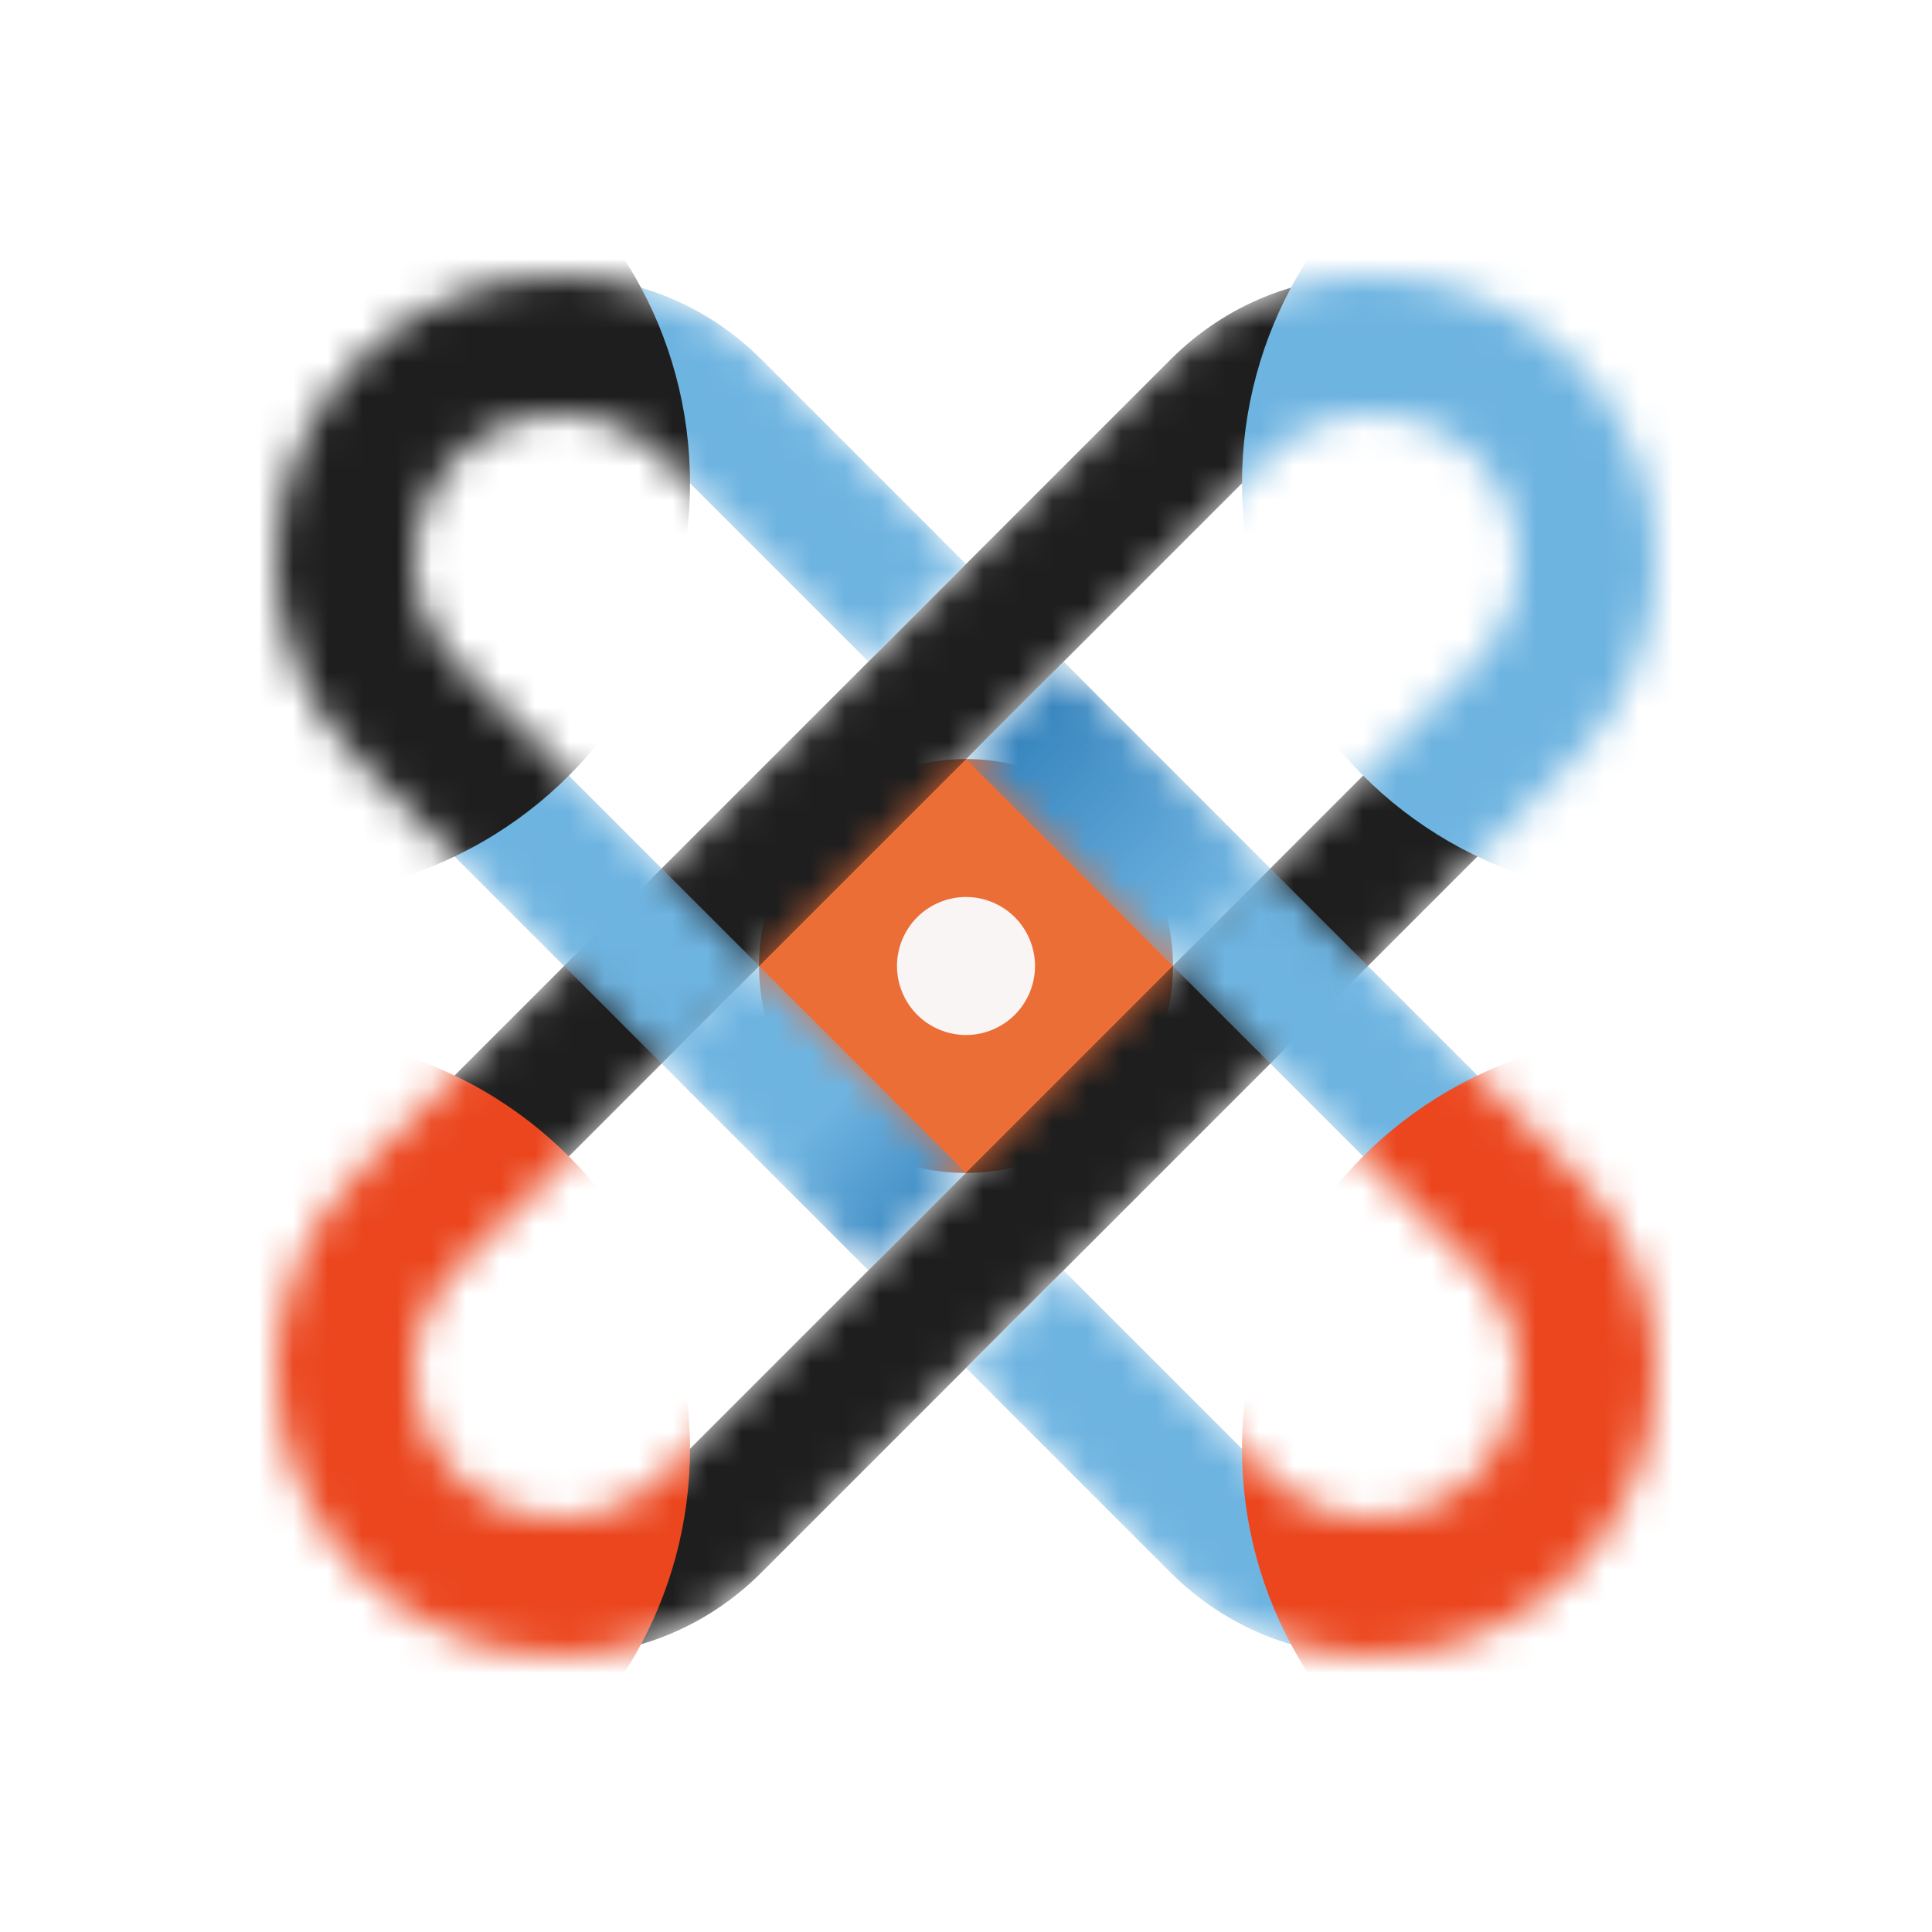
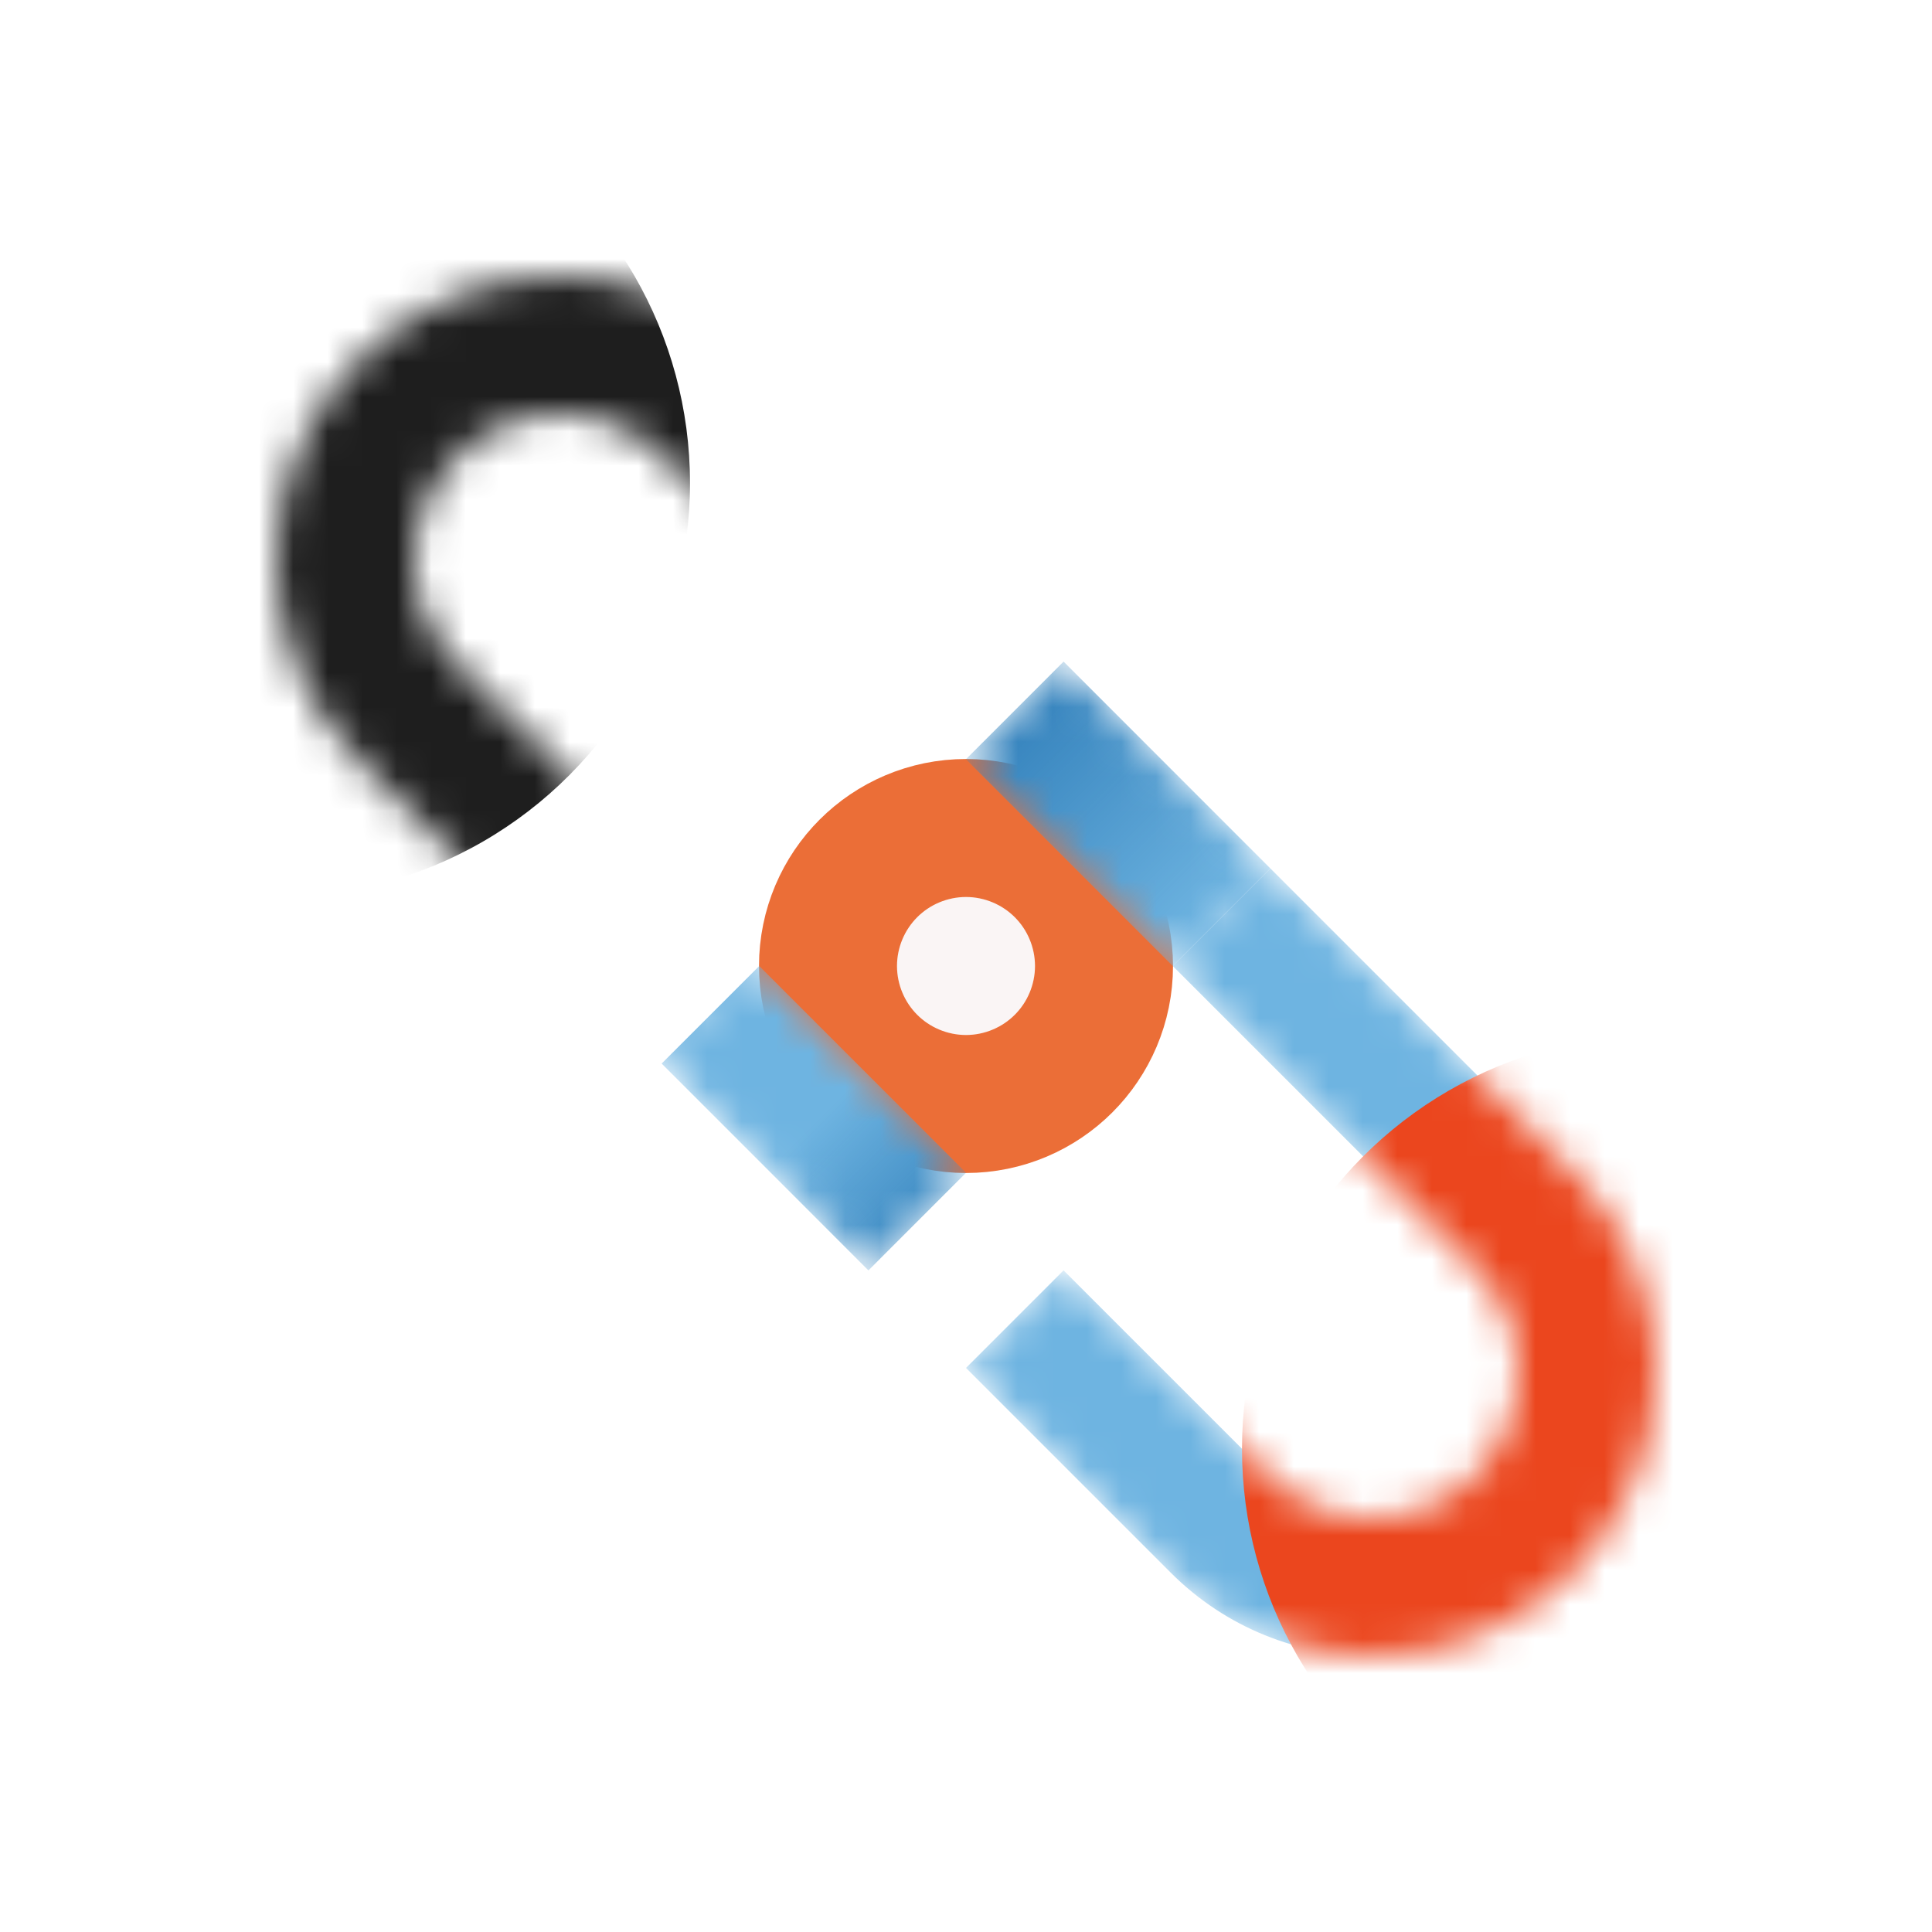
<svg xmlns="http://www.w3.org/2000/svg" width="56" height="56" viewBox="0 0 56 56" fill="none">
  <path d="M26 28C26 26.895 26.895 26 28 26C29.105 26 30 26.895 30 28C30 29.105 29.105 30 28 30C26.895 30 26 29.105 26 28Z" fill="#FAF5F5" stroke="#EB6E37" stroke-width="8" />
  <mask id="mask0_1596_1236" style="mask-type:alpha" maskUnits="userSpaceOnUse" x="8" y="8" width="40" height="40">
-     <path fill-rule="evenodd" clip-rule="evenodd" d="M33.937 10.413C37.154 7.196 42.37 7.196 45.587 10.413C48.804 13.63 48.804 18.846 45.587 22.063L22.063 45.587C18.846 48.804 13.63 48.804 10.413 45.587C7.196 42.37 7.196 37.154 10.413 33.937L33.937 10.413ZM42.759 13.241C41.104 11.586 38.42 11.586 36.766 13.241L13.241 36.766C11.586 38.42 11.586 41.104 13.241 42.759C14.896 44.414 17.579 44.414 19.234 42.759L42.759 19.234C44.414 17.579 44.414 14.896 42.759 13.241Z" fill="#EB6E37" />
-   </mask>
+     </mask>
  <g mask="url(#mask0_1596_1236)">
    <path fill-rule="evenodd" clip-rule="evenodd" d="M33.937 10.413C37.154 7.196 42.37 7.196 45.587 10.413C48.804 13.63 48.804 18.846 45.587 22.063L22.063 45.587C18.846 48.804 13.63 48.804 10.413 45.587C7.196 42.37 7.196 37.154 10.413 33.937L33.937 10.413ZM42.759 13.241C41.104 11.586 38.42 11.586 36.766 13.241L13.241 36.766C11.586 38.42 11.586 41.104 13.241 42.759C14.896 44.414 17.579 44.414 19.234 42.759L42.759 19.234C44.414 17.579 44.414 14.896 42.759 13.241Z" fill="#1E1E1E" />
    <g filter="url(#filter0_f_1596_1236)">
      <circle cx="8" cy="42" r="12" fill="#EB461E" />
    </g>
    <g filter="url(#filter1_f_1596_1236)">
-       <circle cx="48" cy="14" r="12" fill="#6EB4E1" />
-     </g>
+       </g>
  </g>
  <mask id="mask1_1596_1236" style="mask-type:alpha" maskUnits="userSpaceOnUse" x="8" y="8" width="40" height="40">
    <path d="M13.241 13.241C14.896 11.586 17.579 11.586 19.234 13.241L25.172 19.178L28 16.35L22.063 10.413C18.846 7.196 13.63 7.196 10.413 10.413C7.196 13.63 7.196 18.846 10.413 22.063L16.35 28L19.178 30.828L22.007 28L19.178 25.172L13.241 19.234C11.586 17.579 11.586 14.896 13.241 13.241Z" fill="#00559B" />
    <path d="M30.828 36.822L36.766 42.759C38.42 44.414 41.104 44.414 42.759 42.759C44.414 41.104 44.414 38.42 42.759 36.766L36.822 30.828L33.993 28L36.822 25.172L39.65 28L45.587 33.937C48.804 37.154 48.804 42.37 45.587 45.587C42.37 48.804 37.154 48.804 33.937 45.587L28 39.65L30.828 36.822Z" fill="#00559B" />
    <path d="M36.822 25.172L33.993 28L28 22.007L30.828 19.178L36.822 25.172Z" fill="#00559B" />
    <path d="M22.007 28L19.178 30.828L25.172 36.822L28 33.993L22.007 28Z" fill="#00559B" />
  </mask>
  <g mask="url(#mask1_1596_1236)">
-     <path d="M13.241 13.241C14.896 11.586 17.579 11.586 19.234 13.241L25.172 19.178L28 16.35L22.063 10.413C18.846 7.196 13.63 7.196 10.413 10.413C7.196 13.63 7.196 18.846 10.413 22.063L16.35 28L19.178 30.828L22.007 28L19.178 25.172L13.241 19.234C11.586 17.579 11.586 14.896 13.241 13.241Z" fill="#6EB4E1" />
    <path d="M30.828 36.822L36.766 42.759C38.42 44.414 41.104 44.414 42.759 42.759C44.414 41.104 44.414 38.42 42.759 36.766L36.822 30.828L33.993 28L36.822 25.172L39.65 28L45.587 33.937C48.804 37.154 48.804 42.37 45.587 45.587C42.37 48.804 37.154 48.804 33.937 45.587L28 39.65L30.828 36.822Z" fill="#6EB4E1" />
    <path d="M36.822 25.172L33.993 28L28 22.007L30.828 19.178L36.822 25.172Z" fill="#6EB4E1" />
    <path d="M36.822 25.172L33.993 28L28 22.007L30.828 19.178L36.822 25.172Z" fill="url(#paint0_linear_1596_1236)" fill-opacity="0.5" />
    <path d="M22.007 28L19.178 30.828L25.172 36.822L28 33.993L22.007 28Z" fill="#6EB4E1" />
    <path d="M22.007 28L19.178 30.828L25.172 36.822L28 33.993L22.007 28Z" fill="url(#paint1_linear_1596_1236)" fill-opacity="0.5" />
    <g filter="url(#filter2_f_1596_1236)">
      <circle cx="8" cy="14" r="12" fill="#1E1E1E" />
    </g>
    <g filter="url(#filter3_f_1596_1236)">
      <circle cx="48" cy="42" r="12" fill="#EB461E" />
    </g>
  </g>
  <defs>
    <filter id="filter0_f_1596_1236" x="-14" y="20" width="44" height="44" filterUnits="userSpaceOnUse" color-interpolation-filters="sRGB">
      <feFlood flood-opacity="0" result="BackgroundImageFix" />
      <feBlend mode="normal" in="SourceGraphic" in2="BackgroundImageFix" result="shape" />
      <feGaussianBlur stdDeviation="5" result="effect1_foregroundBlur_1596_1236" />
    </filter>
    <filter id="filter1_f_1596_1236" x="26" y="-8" width="44" height="44" filterUnits="userSpaceOnUse" color-interpolation-filters="sRGB">
      <feFlood flood-opacity="0" result="BackgroundImageFix" />
      <feBlend mode="normal" in="SourceGraphic" in2="BackgroundImageFix" result="shape" />
      <feGaussianBlur stdDeviation="5" result="effect1_foregroundBlur_1596_1236" />
    </filter>
    <filter id="filter2_f_1596_1236" x="-14" y="-8" width="44" height="44" filterUnits="userSpaceOnUse" color-interpolation-filters="sRGB">
      <feFlood flood-opacity="0" result="BackgroundImageFix" />
      <feBlend mode="normal" in="SourceGraphic" in2="BackgroundImageFix" result="shape" />
      <feGaussianBlur stdDeviation="5" result="effect1_foregroundBlur_1596_1236" />
    </filter>
    <filter id="filter3_f_1596_1236" x="26" y="20" width="44" height="44" filterUnits="userSpaceOnUse" color-interpolation-filters="sRGB">
      <feFlood flood-opacity="0" result="BackgroundImageFix" />
      <feBlend mode="normal" in="SourceGraphic" in2="BackgroundImageFix" result="shape" />
      <feGaussianBlur stdDeviation="5" result="effect1_foregroundBlur_1596_1236" />
    </filter>
    <linearGradient id="paint0_linear_1596_1236" x1="10.5" y1="10.5" x2="45.667" y2="45.667" gradientUnits="userSpaceOnUse">
      <stop offset="0.42" stop-color="#00559B" />
      <stop offset="0.58" stop-color="#00559B" stop-opacity="0" />
    </linearGradient>
    <linearGradient id="paint1_linear_1596_1236" x1="10.5" y1="10.5" x2="45.667" y2="45.667" gradientUnits="userSpaceOnUse">
      <stop offset="0.5" stop-color="#00559B" stop-opacity="0" />
      <stop offset="0.6" stop-color="#00559B" />
    </linearGradient>
  </defs>
</svg>